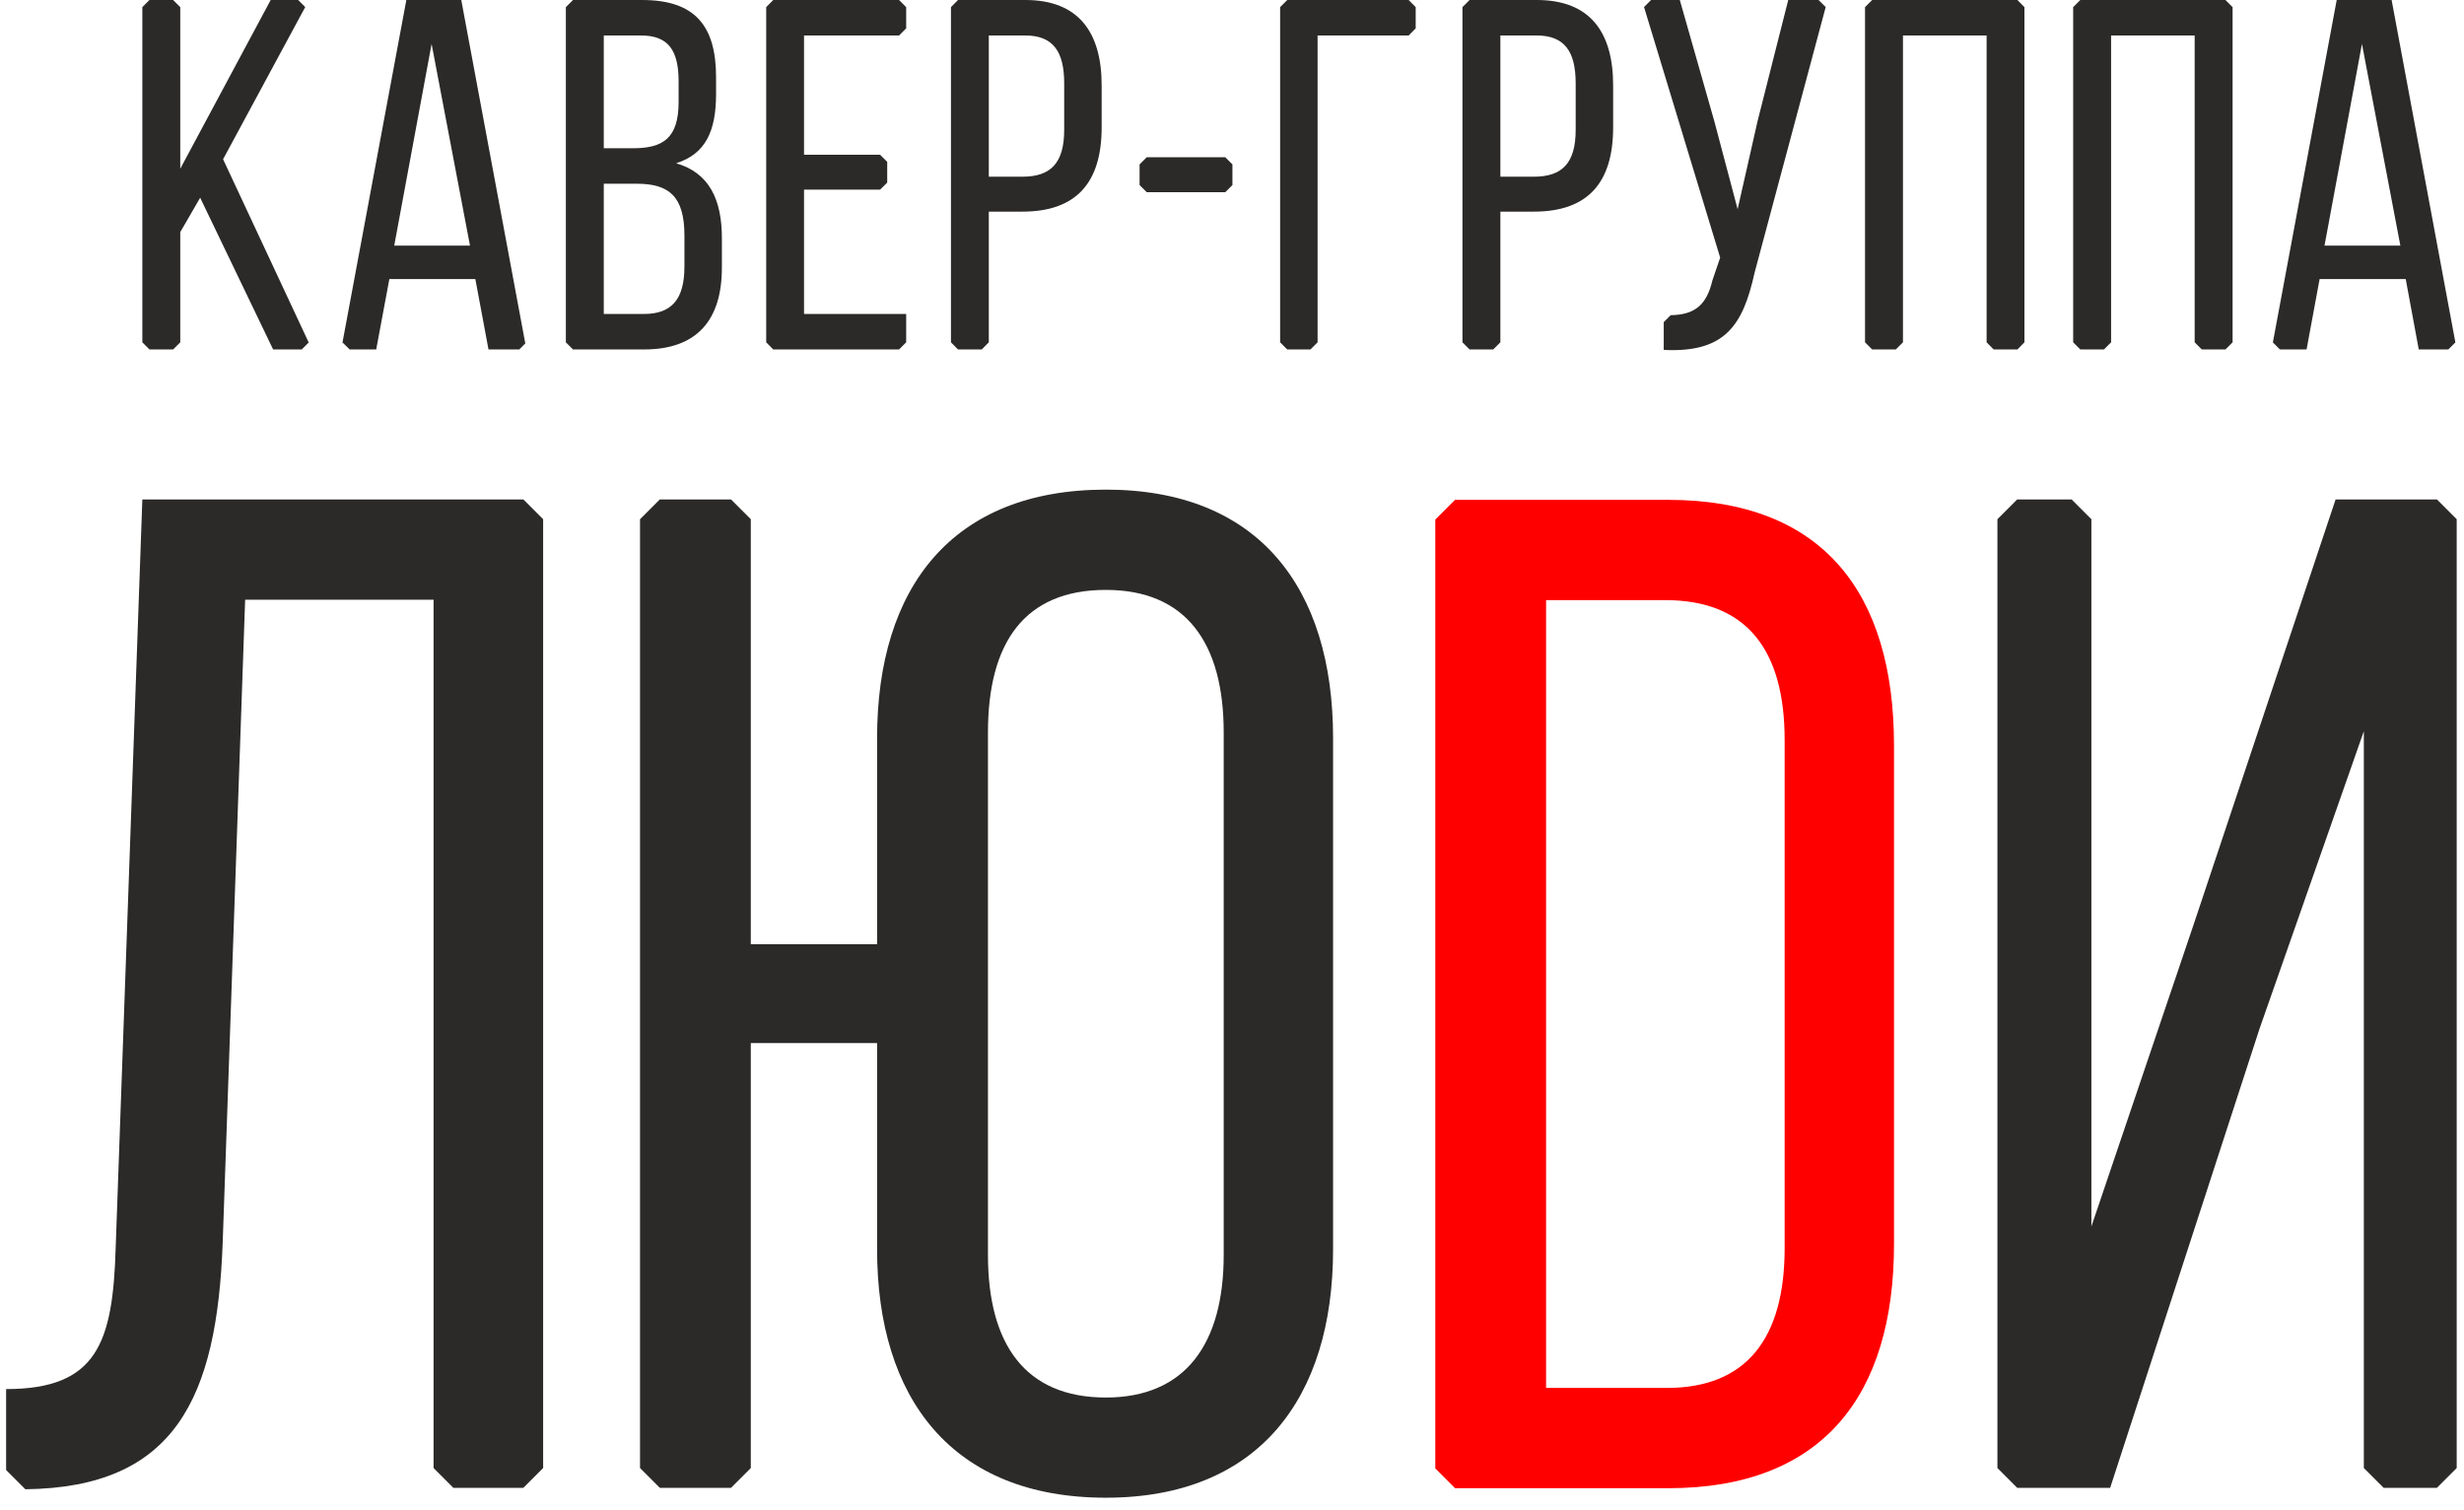
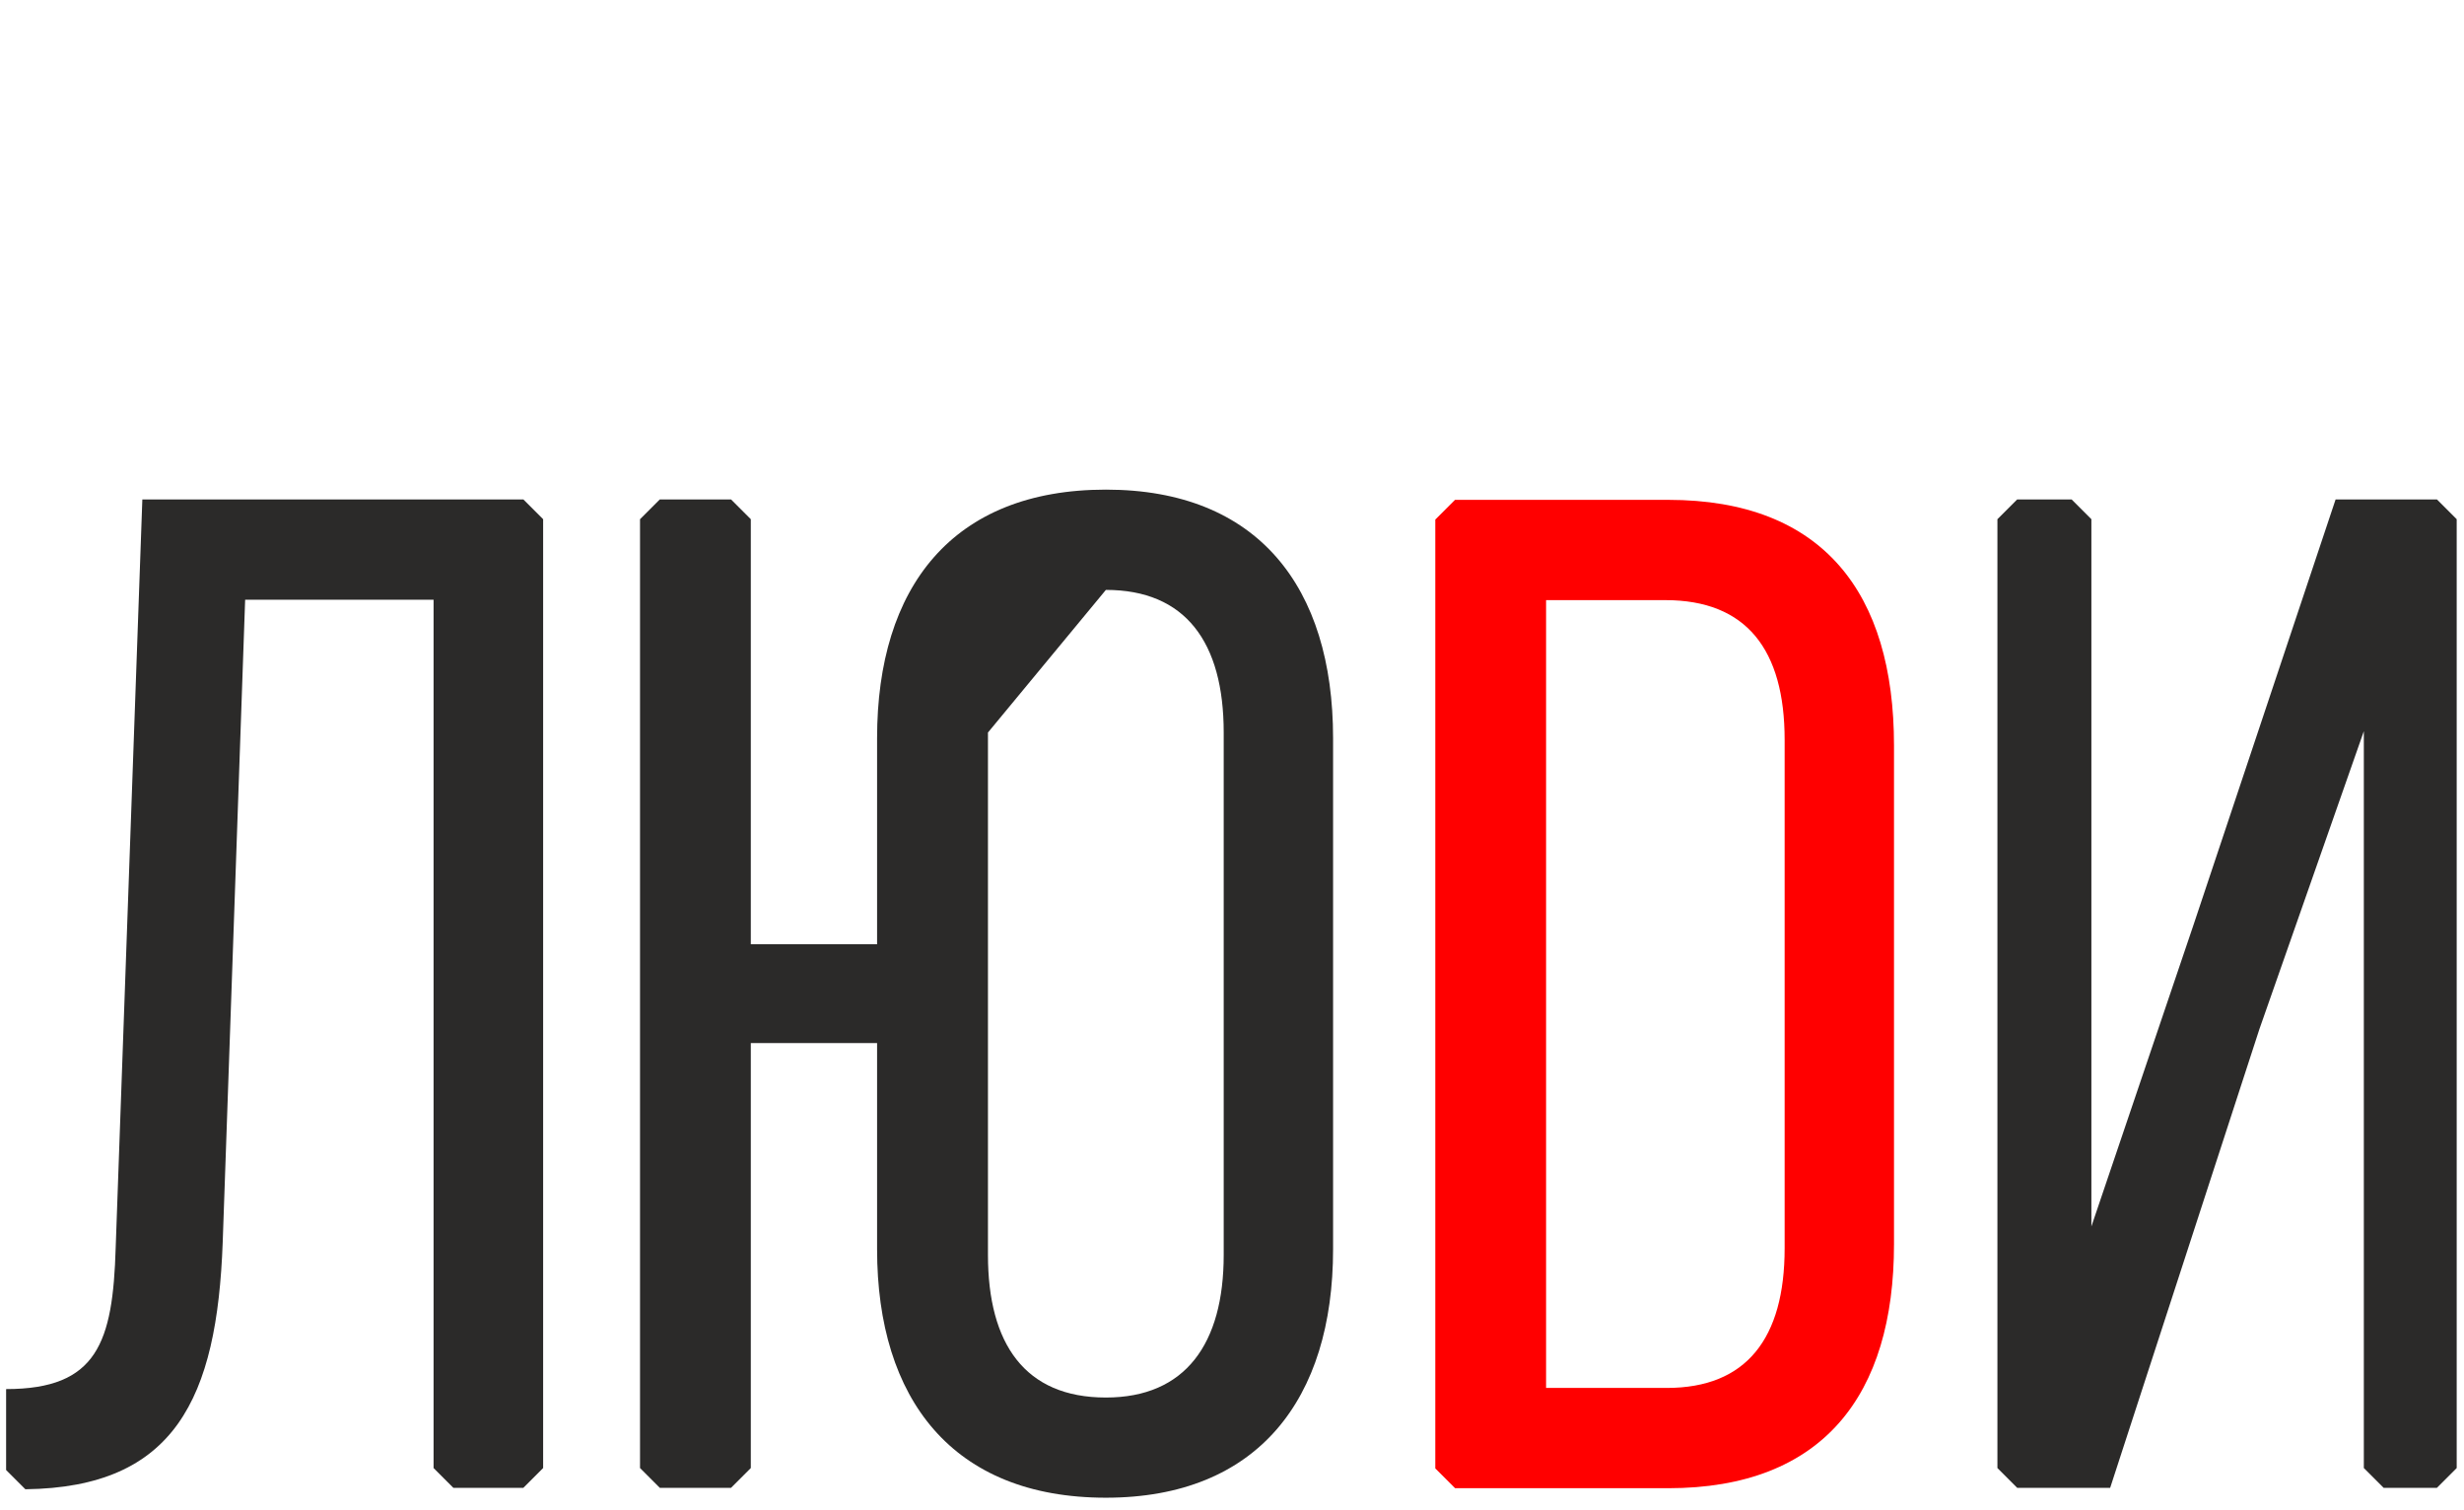
<svg xmlns="http://www.w3.org/2000/svg" width="1612" height="988" viewBox="0 0 1612 988" fill="none">
  <g filter="url(#filter0_d_1009_2520)">
    <path d="M160.379 392.359H283.651V960.383L296.611 973.343H342.37L355.33 960.383V339.66L342.431 326.761H93.122L75.679 816.35C73.836 878.202 63.702 908.728 4 908.728V961.673L16.591 974.265C114.374 973.098 142.014 914.932 145.699 812.665L160.379 392.359Z" fill="#2B2A29" />
    <path d="M1478.17 673.177L1546.47 478.349V960.383L1559.43 973.343H1594.26L1607.22 960.383V339.66L1594.32 326.761H1527.99L1435.12 604.815L1368.23 802.346V339.66L1355.33 326.761H1319.64L1306.75 339.66V960.383L1319.71 973.343H1380.51L1478.17 673.177Z" fill="#2B2A29" />
    <path d="M1091.39 327H951.898L939 339.898V960.622L951.96 973.582H1091.39C1192.67 973.582 1239.1 912.652 1239.1 813.825V487.74C1239.1 387.991 1192.67 327 1091.39 327ZM1090.4 907.984H1011.48V392.598H1089.48C1142.49 392.598 1167.55 424.906 1167.55 484.054V816.589C1167.55 875.677 1142.49 907.984 1090.4 907.984Z" fill="#FF0000" />
-     <path d="M723.489 320.312C623.065 320.312 573.806 384.067 573.806 482.894V617.714H491.194V339.66L478.295 326.761H431.615L418.717 339.66V960.383L431.677 973.343H478.234L491.194 960.383V682.391H573.806V817.272C573.806 915.177 623.065 979.793 723.489 979.793C822.93 979.793 872.129 915.177 872.129 817.272V482.894C872.129 384.067 822.93 320.312 723.489 320.312ZM723.489 385.91C775.513 385.91 800.573 420.06 800.573 479.209V820.957C800.573 879.123 775.513 914.256 723.489 914.256C670.483 914.256 646.344 879.123 646.344 820.957V479.209C646.344 420.06 670.483 385.91 723.489 385.91Z" fill="#2B2A29" />
-     <path d="M130.958 129.353L178.682 228.61H197.415L201.961 224.065L145.944 104.171L199.688 4.607L195.081 0H177.085L117.936 110.374V4.668L113.268 0H97.79L93.122 4.668V223.942L97.79 228.61H113.268L117.936 223.942V151.833L130.958 129.353ZM254.722 182.544H310.983L319.582 228.61H339.729L343.66 224.679L301.77 0H265.839L224.072 224.003L228.74 228.61H246.123L254.722 182.544ZM224.072 224.126L223.949 224.679L224.072 224.802V224.126ZM257.915 160.678L282.361 28.745L307.482 160.678H257.915ZM420.129 0H374.862L370.194 4.668V223.942L374.862 228.61H421.358C456.061 228.61 472.276 209.324 472.276 175.051V155.764C472.276 130.643 463.984 113.015 442.364 106.812C461.773 100.608 468.468 85.56 468.468 61.421V50.611C468.468 16.952 454.771 0 420.129 0ZM414.048 96.984H395.008V23.217H419.453C437.266 23.217 443.961 32.983 443.961 53.252V66.642C443.961 90.474 433.765 96.984 414.048 96.984ZM421.358 205.393H395.008V120.201H416.628C437.941 120.201 447.769 128.678 447.769 154.167V174.375C447.769 195.627 439.538 205.393 421.358 205.393ZM575.771 101.222H526.019V23.217H588.178L592.846 18.549V4.668L588.178 0H505.873L501.267 4.668V223.942L505.873 228.61H588.178L592.846 223.942V205.393H526.019V124.071H575.771L580.439 119.464V105.89L575.771 101.222ZM670.789 0H626.75L622.144 4.668V223.942L626.75 228.61H642.29L646.897 223.942V138.444H668.885C704.141 138.444 720.725 119.526 720.725 83.287V55.832C720.725 21.252 705.738 0 670.789 0ZM668.885 115.595H646.897V23.217H670.789C688.909 23.217 696.218 33.659 696.218 54.542V84.884C696.218 106.812 687.312 115.595 668.885 115.595ZM745.539 107.549V121.061L750.207 125.729H801.617L806.285 121.061V107.549L801.617 102.881H750.207L745.539 107.549ZM861.994 23.217H921.573L926.179 18.549V4.668L921.573 0H842.155L837.487 4.668V223.942L842.155 228.61H857.326L861.994 223.942V23.217ZM1005.41 0H961.435L956.767 4.668V223.942L961.435 228.61H976.913L981.581 223.942V138.444H1003.51C1038.83 138.444 1055.35 119.526 1055.35 83.287V55.832C1055.35 21.252 1040.42 0 1005.41 0ZM1003.51 115.595H981.581V23.217H1005.41C1023.53 23.217 1030.84 33.659 1030.84 54.542V84.884C1030.84 106.812 1021.94 115.595 1003.51 115.595ZM1147.91 178.306L1194.41 4.607L1189.74 0H1169.9L1149.81 79.356L1136.79 136.847L1121.56 79.356L1098.96 0H1080.16L1075.56 4.607L1125.37 168.54L1120.27 183.527C1116.46 199.374 1108.97 205.946 1093 206.191L1088.45 210.736V228.917C1128.87 230.883 1140.29 212.579 1147.91 178.306ZM1244.96 23.217H1299.68V223.942L1304.29 228.61H1319.83L1324.43 223.942V4.668L1319.83 0H1224.81L1220.14 4.668V223.942L1224.81 228.61H1240.29L1244.96 223.942V23.217ZM1381.13 23.217H1435.79V223.942L1440.46 228.61H1455.94L1460.61 223.942V4.668L1455.94 0H1360.98L1356.31 4.668V223.942L1360.98 228.61H1376.46L1381.13 223.942V23.217ZM1517.54 182.544H1573.87L1582.4 228.61H1601.75L1606.36 224.003L1564.65 0H1528.72L1486.96 224.003L1491.56 228.61H1509.01L1517.54 182.544ZM1520.74 160.678L1545.24 28.745L1570.37 160.678H1520.74Z" fill="#2B2A29" />
+     <path d="M723.489 320.312C623.065 320.312 573.806 384.067 573.806 482.894V617.714H491.194V339.66L478.295 326.761H431.615L418.717 339.66V960.383L431.677 973.343H478.234L491.194 960.383V682.391H573.806V817.272C573.806 915.177 623.065 979.793 723.489 979.793C822.93 979.793 872.129 915.177 872.129 817.272V482.894C872.129 384.067 822.93 320.312 723.489 320.312ZM723.489 385.91C775.513 385.91 800.573 420.06 800.573 479.209V820.957C800.573 879.123 775.513 914.256 723.489 914.256C670.483 914.256 646.344 879.123 646.344 820.957V479.209Z" fill="#2B2A29" />
  </g>
  <defs>
    <filter id="filter0_d_1009_2520" x="0" y="0" width="1611.22" height="987.792" filterUnits="userSpaceOnUse" color-interpolation-filters="sRGB">
      <feGaussianBlur stdDeviation="2" />
    </filter>
  </defs>
</svg>